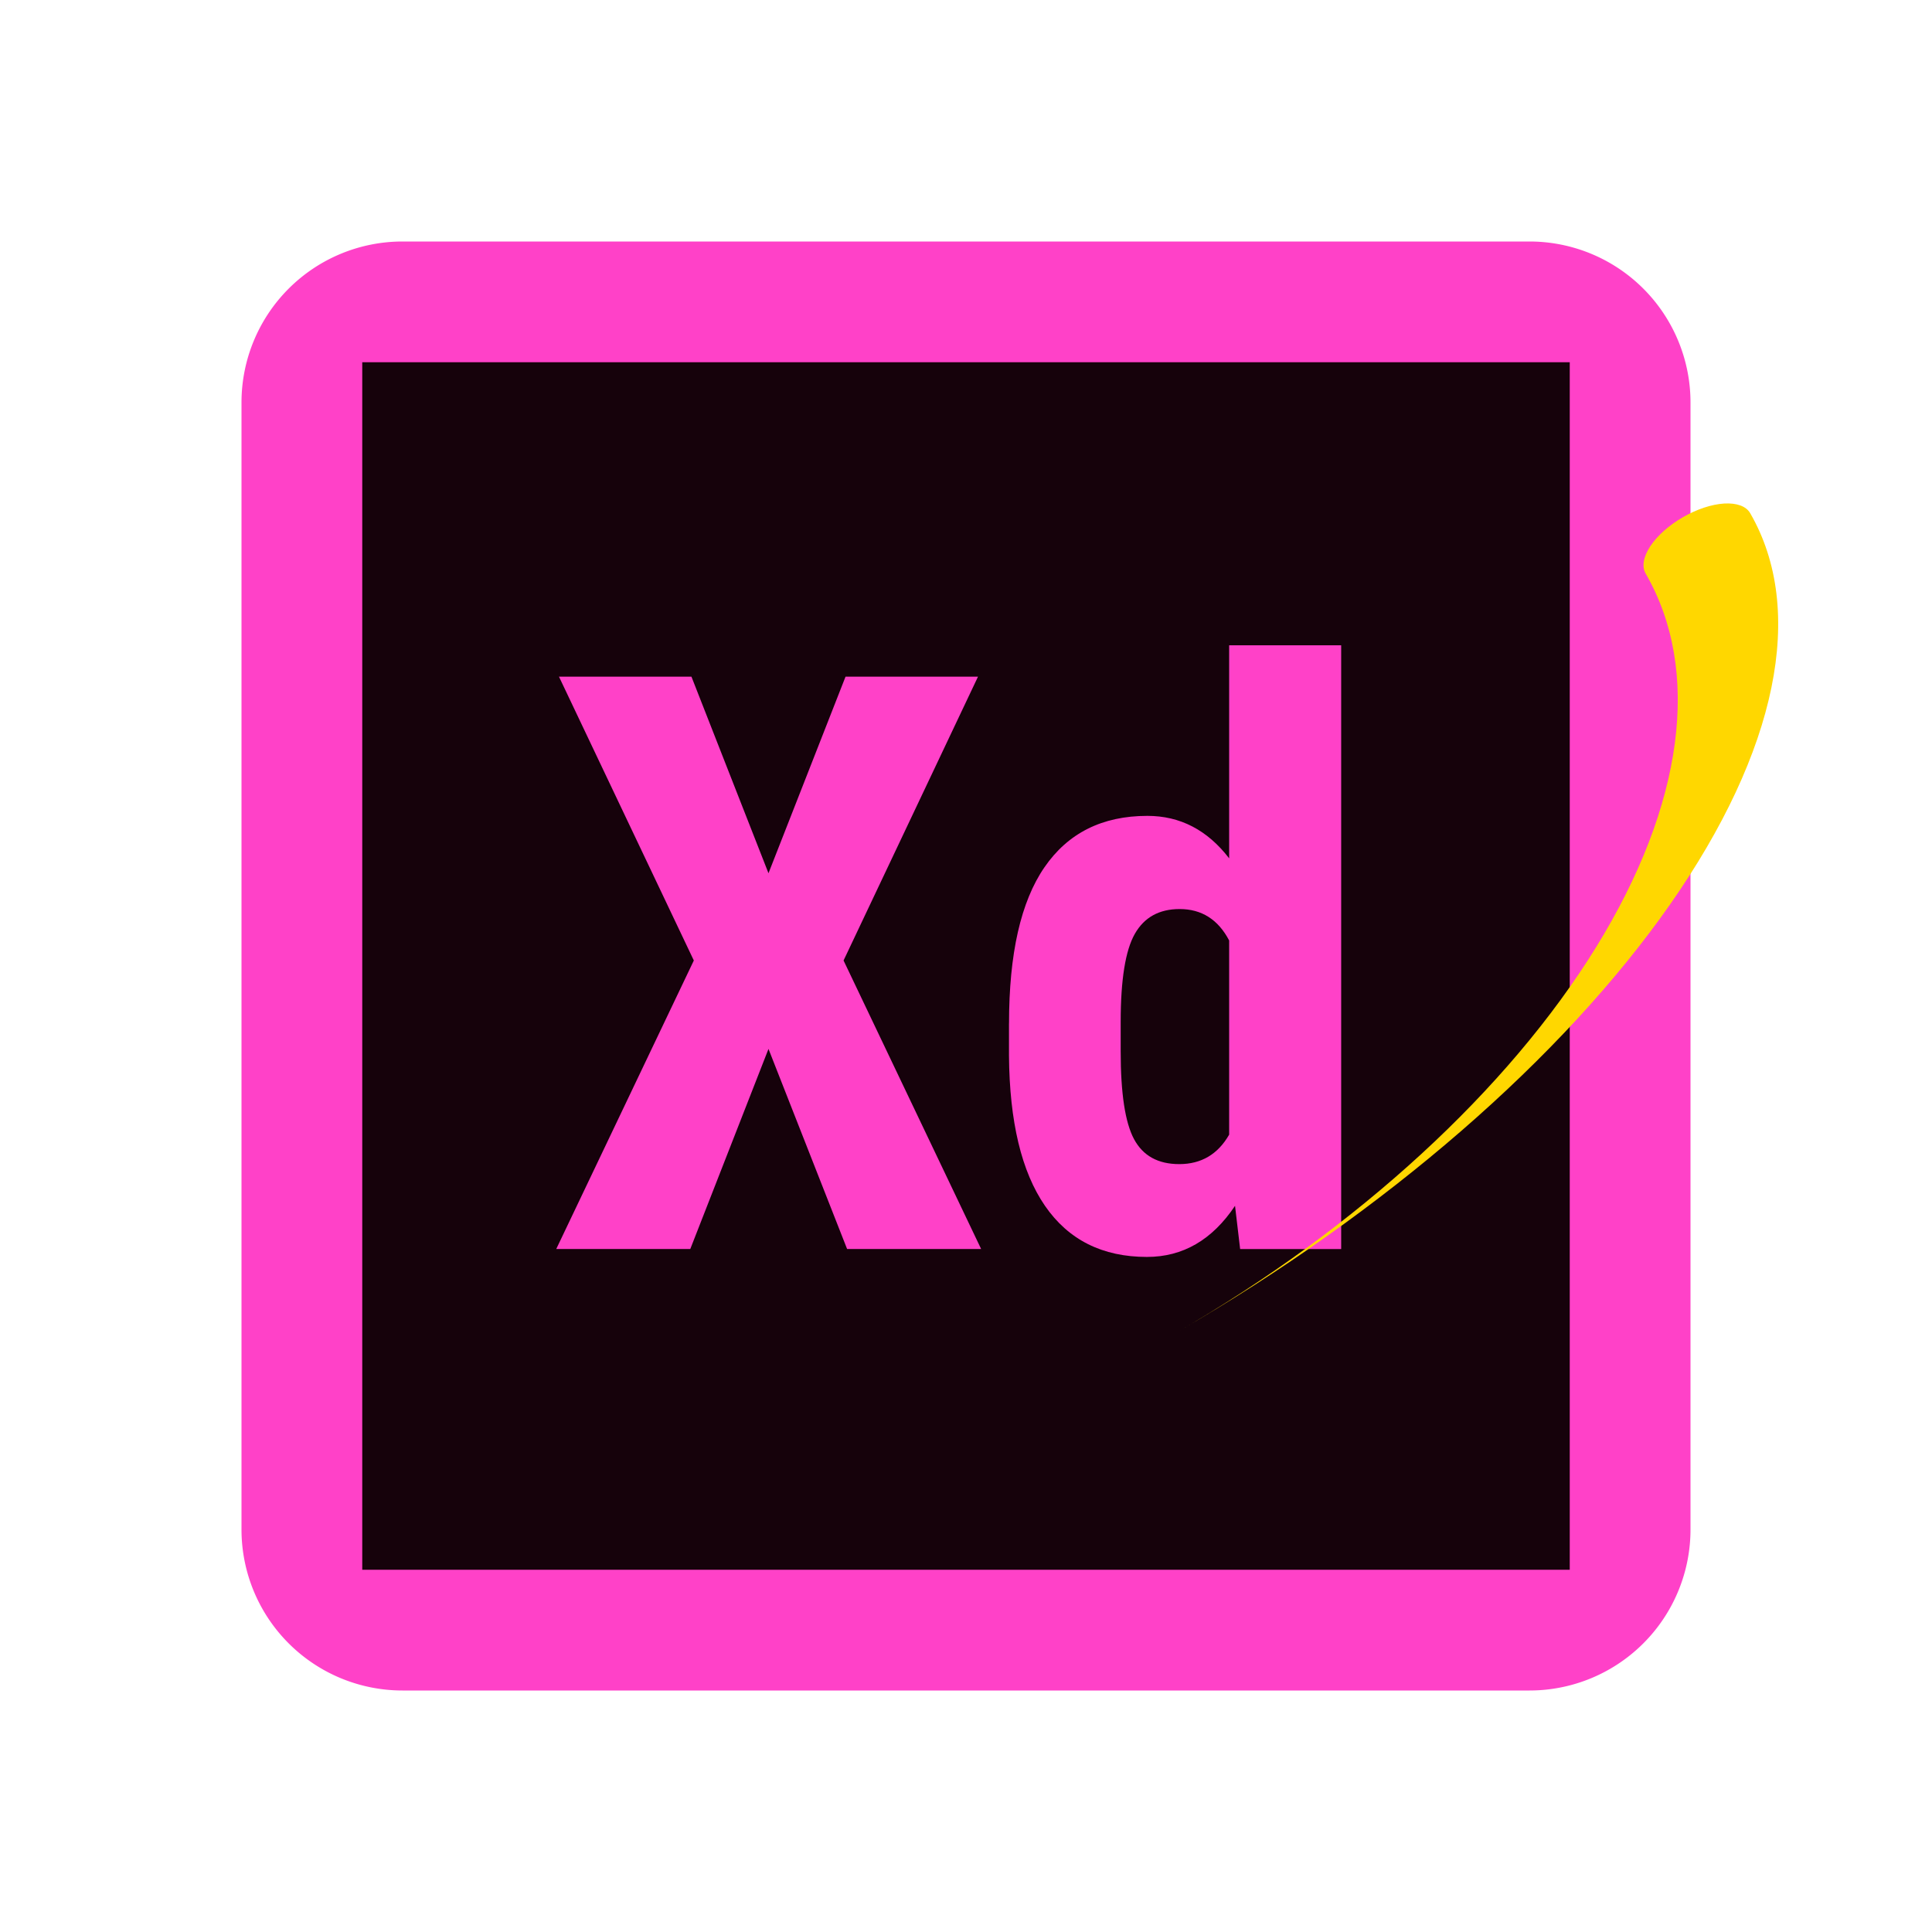
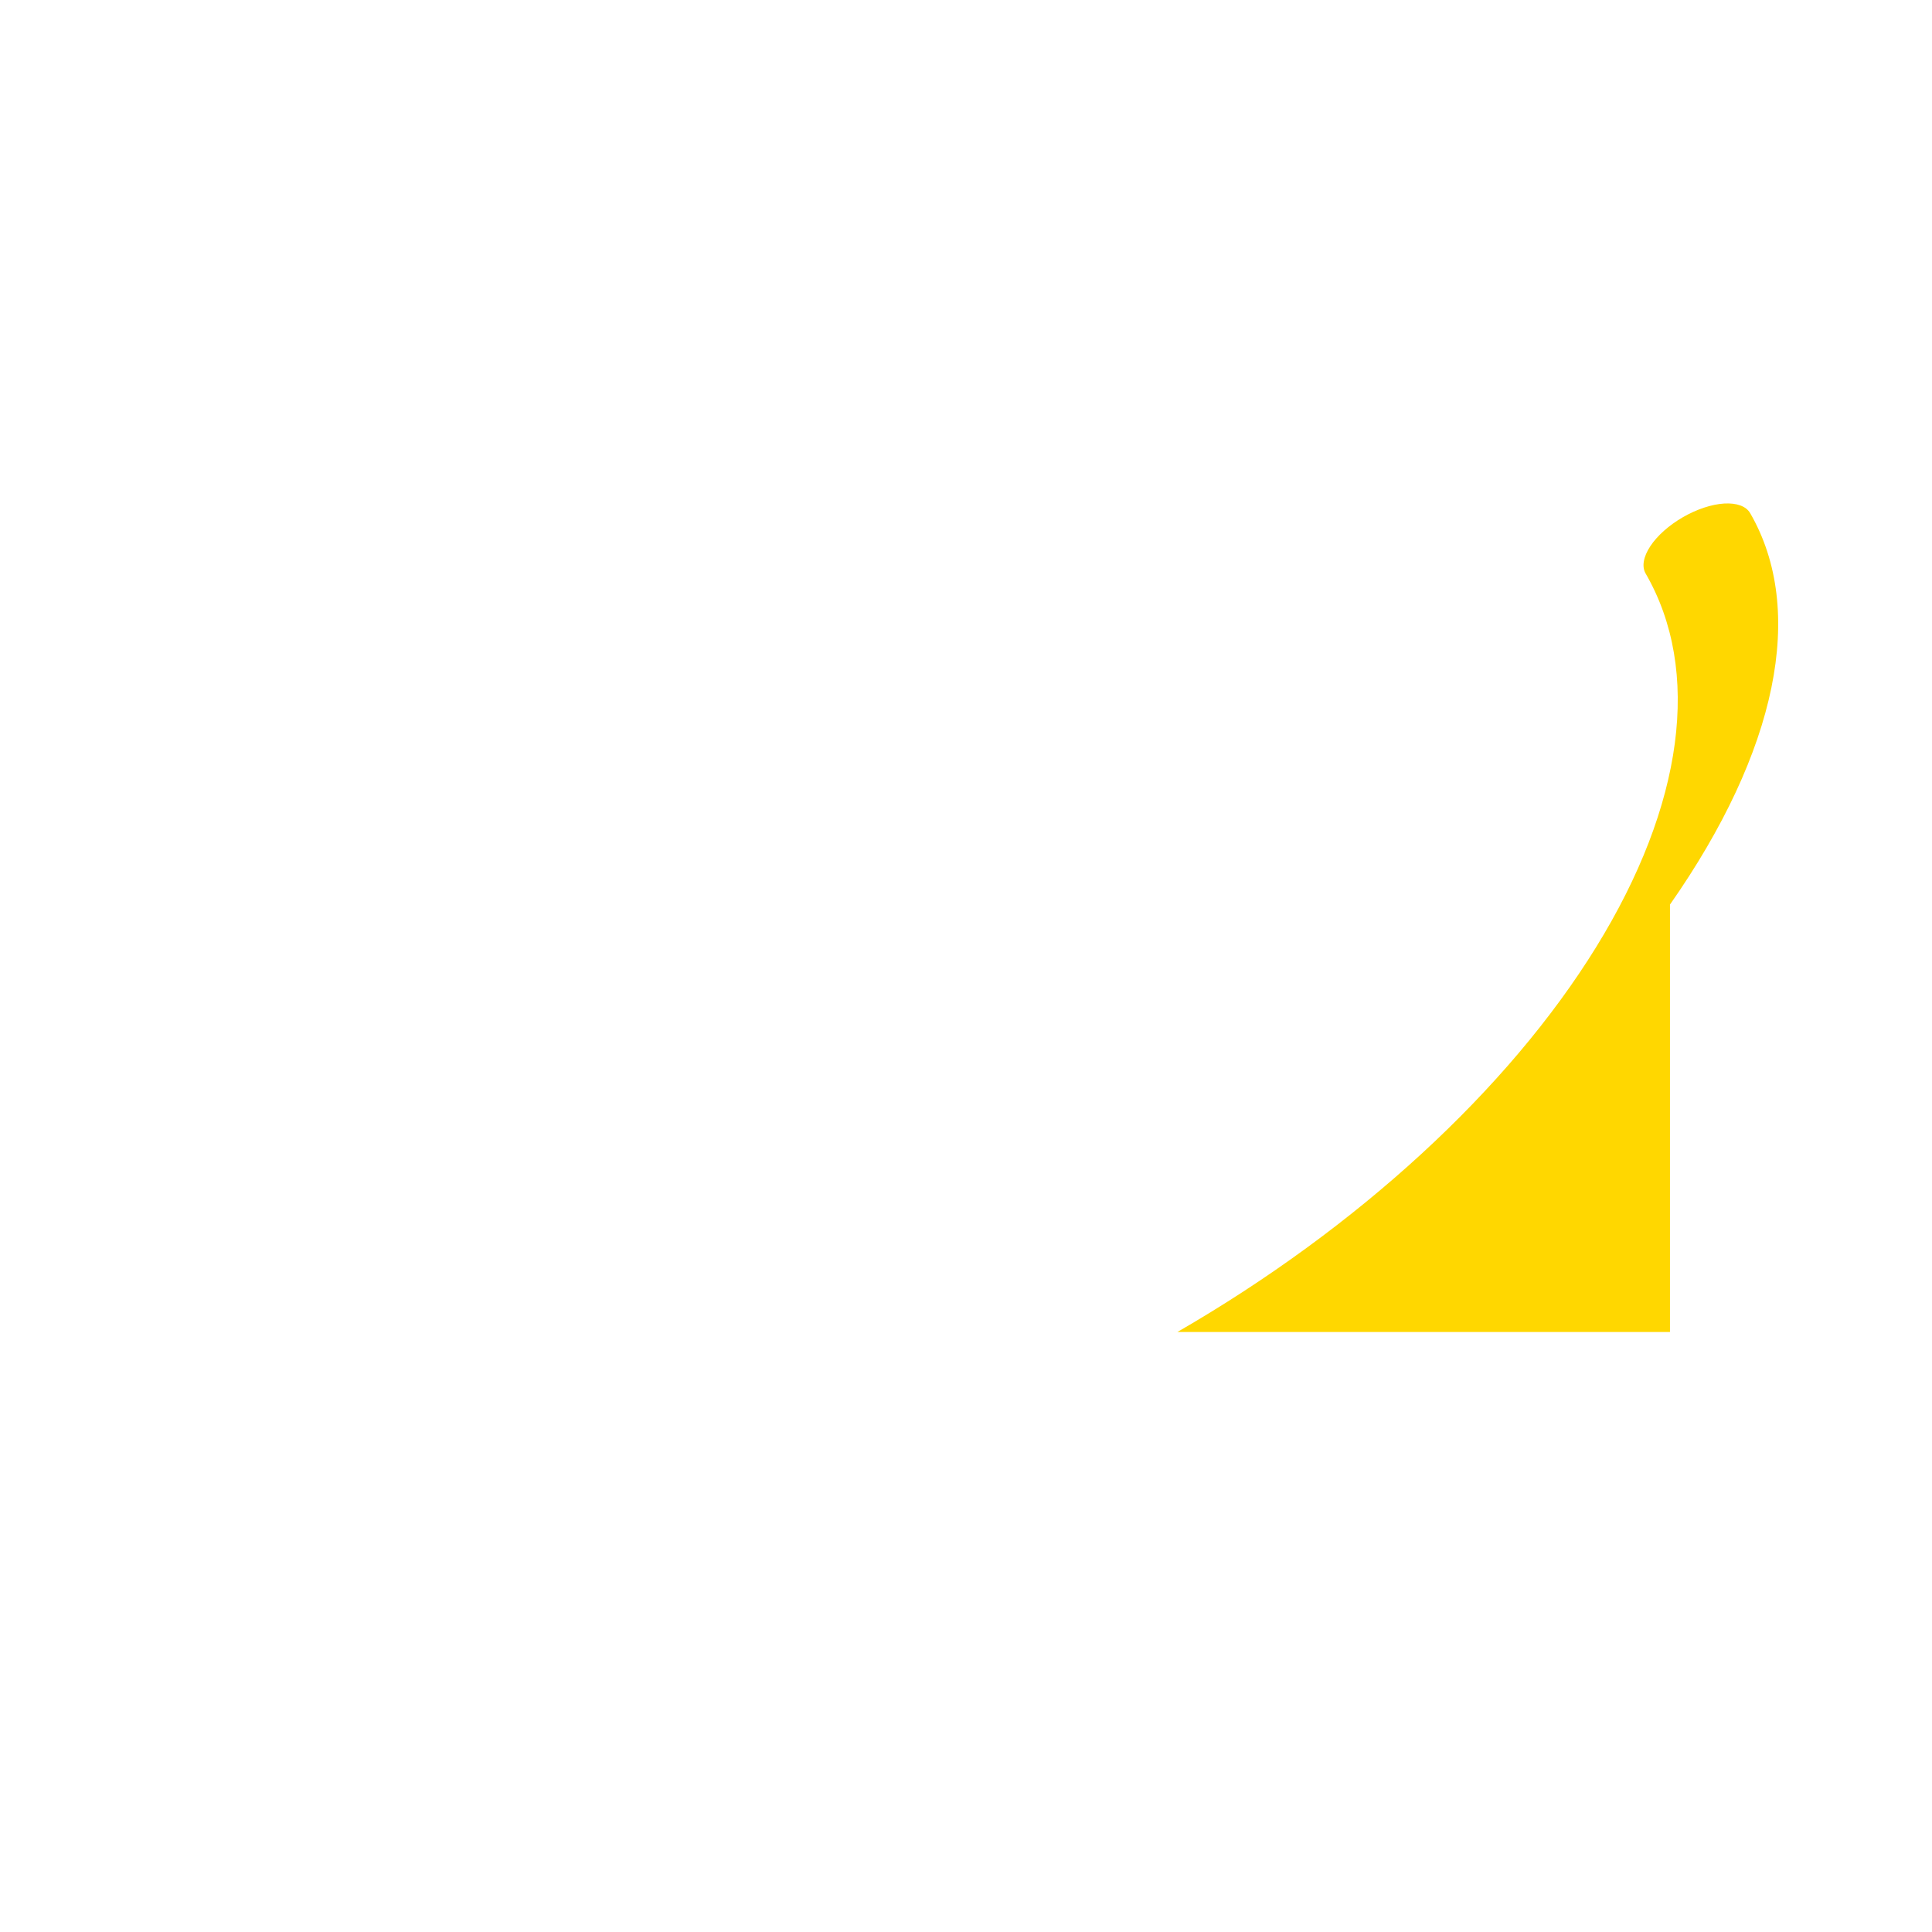
<svg xmlns="http://www.w3.org/2000/svg" width="48" height="48" viewBox="0 0 48 48" fill="none">
  <title>adobe-xd Icons</title>
  <rect data-testid="card-bg" x="0.5" y="0.5" rx="4.5" height="99%" width="99%" fill="none" stroke-opacity="1" />
  <svg width="48" height="48" fill="none">
-     <path d="M6 10a4 4 0 014-4h28a4 4 0 014 4v28a4 4 0 01-4 4H10a4 4 0 01-4-4V10z" fill="#FF41C8" />
-     <path d="M9 9v30h30V9H9zm10.093 12.695l1.914-4.883h3.291l-3.34 7.051 3.418 7.168h-3.33l-1.953-4.971-1.943 4.971h-3.33l3.418-7.168-3.35-7.051h3.291l1.914 4.883zm5.976 3.731c0-1.732.293-3.024.879-3.877.586-.853 1.438-1.279 2.559-1.279.813 0 1.491.352 2.031 1.055v-5.293h2.783v15h-2.51l-.127-1.074c-.566.847-1.296 1.27-2.188 1.27-1.106 0-1.951-.423-2.534-1.27-.583-.847-.881-2.09-.894-3.73v-.802h.001zm2.774.693c0 1.042.11 1.77.332 2.183.222.413.596.62 1.123.62.547 0 .96-.244 1.24-.732v-4.824c-.273-.521-.684-.781-1.23-.781-.508 0-.879.205-1.113.615-.234.41-.352 1.14-.352 2.188v.731z" fill="#16020B" />
-   </svg>
-   <path d="M29.252 33.093C33.73 30.507 37.472 27.069 39.653 23.535C41.835 20.001 42.279 16.661 40.886 14.25C40.786 14.078 40.828 13.834 41.001 13.571C41.174 13.309 41.465 13.05 41.809 12.851C42.154 12.652 42.524 12.529 42.838 12.51C43.152 12.492 43.384 12.578 43.483 12.75C44.876 15.161 44.159 18.659 41.49 22.474C38.821 26.289 34.419 30.109 29.252 33.093V33.093Z" fill="gold">
+     </svg>
+   <path d="M29.252 33.093C33.73 30.507 37.472 27.069 39.653 23.535C41.835 20.001 42.279 16.661 40.886 14.25C40.786 14.078 40.828 13.834 41.001 13.571C41.174 13.309 41.465 13.05 41.809 12.851C42.154 12.652 42.524 12.529 42.838 12.51C43.152 12.492 43.384 12.578 43.483 12.75C44.876 15.161 44.159 18.659 41.49 22.474V33.093Z" fill="gold">
    <animateTransform attributeName="transform" type="rotate" from="180 0 0" to="0 0 0" dur="1s" repeatCount="indefinite" />
  </path>
</svg>